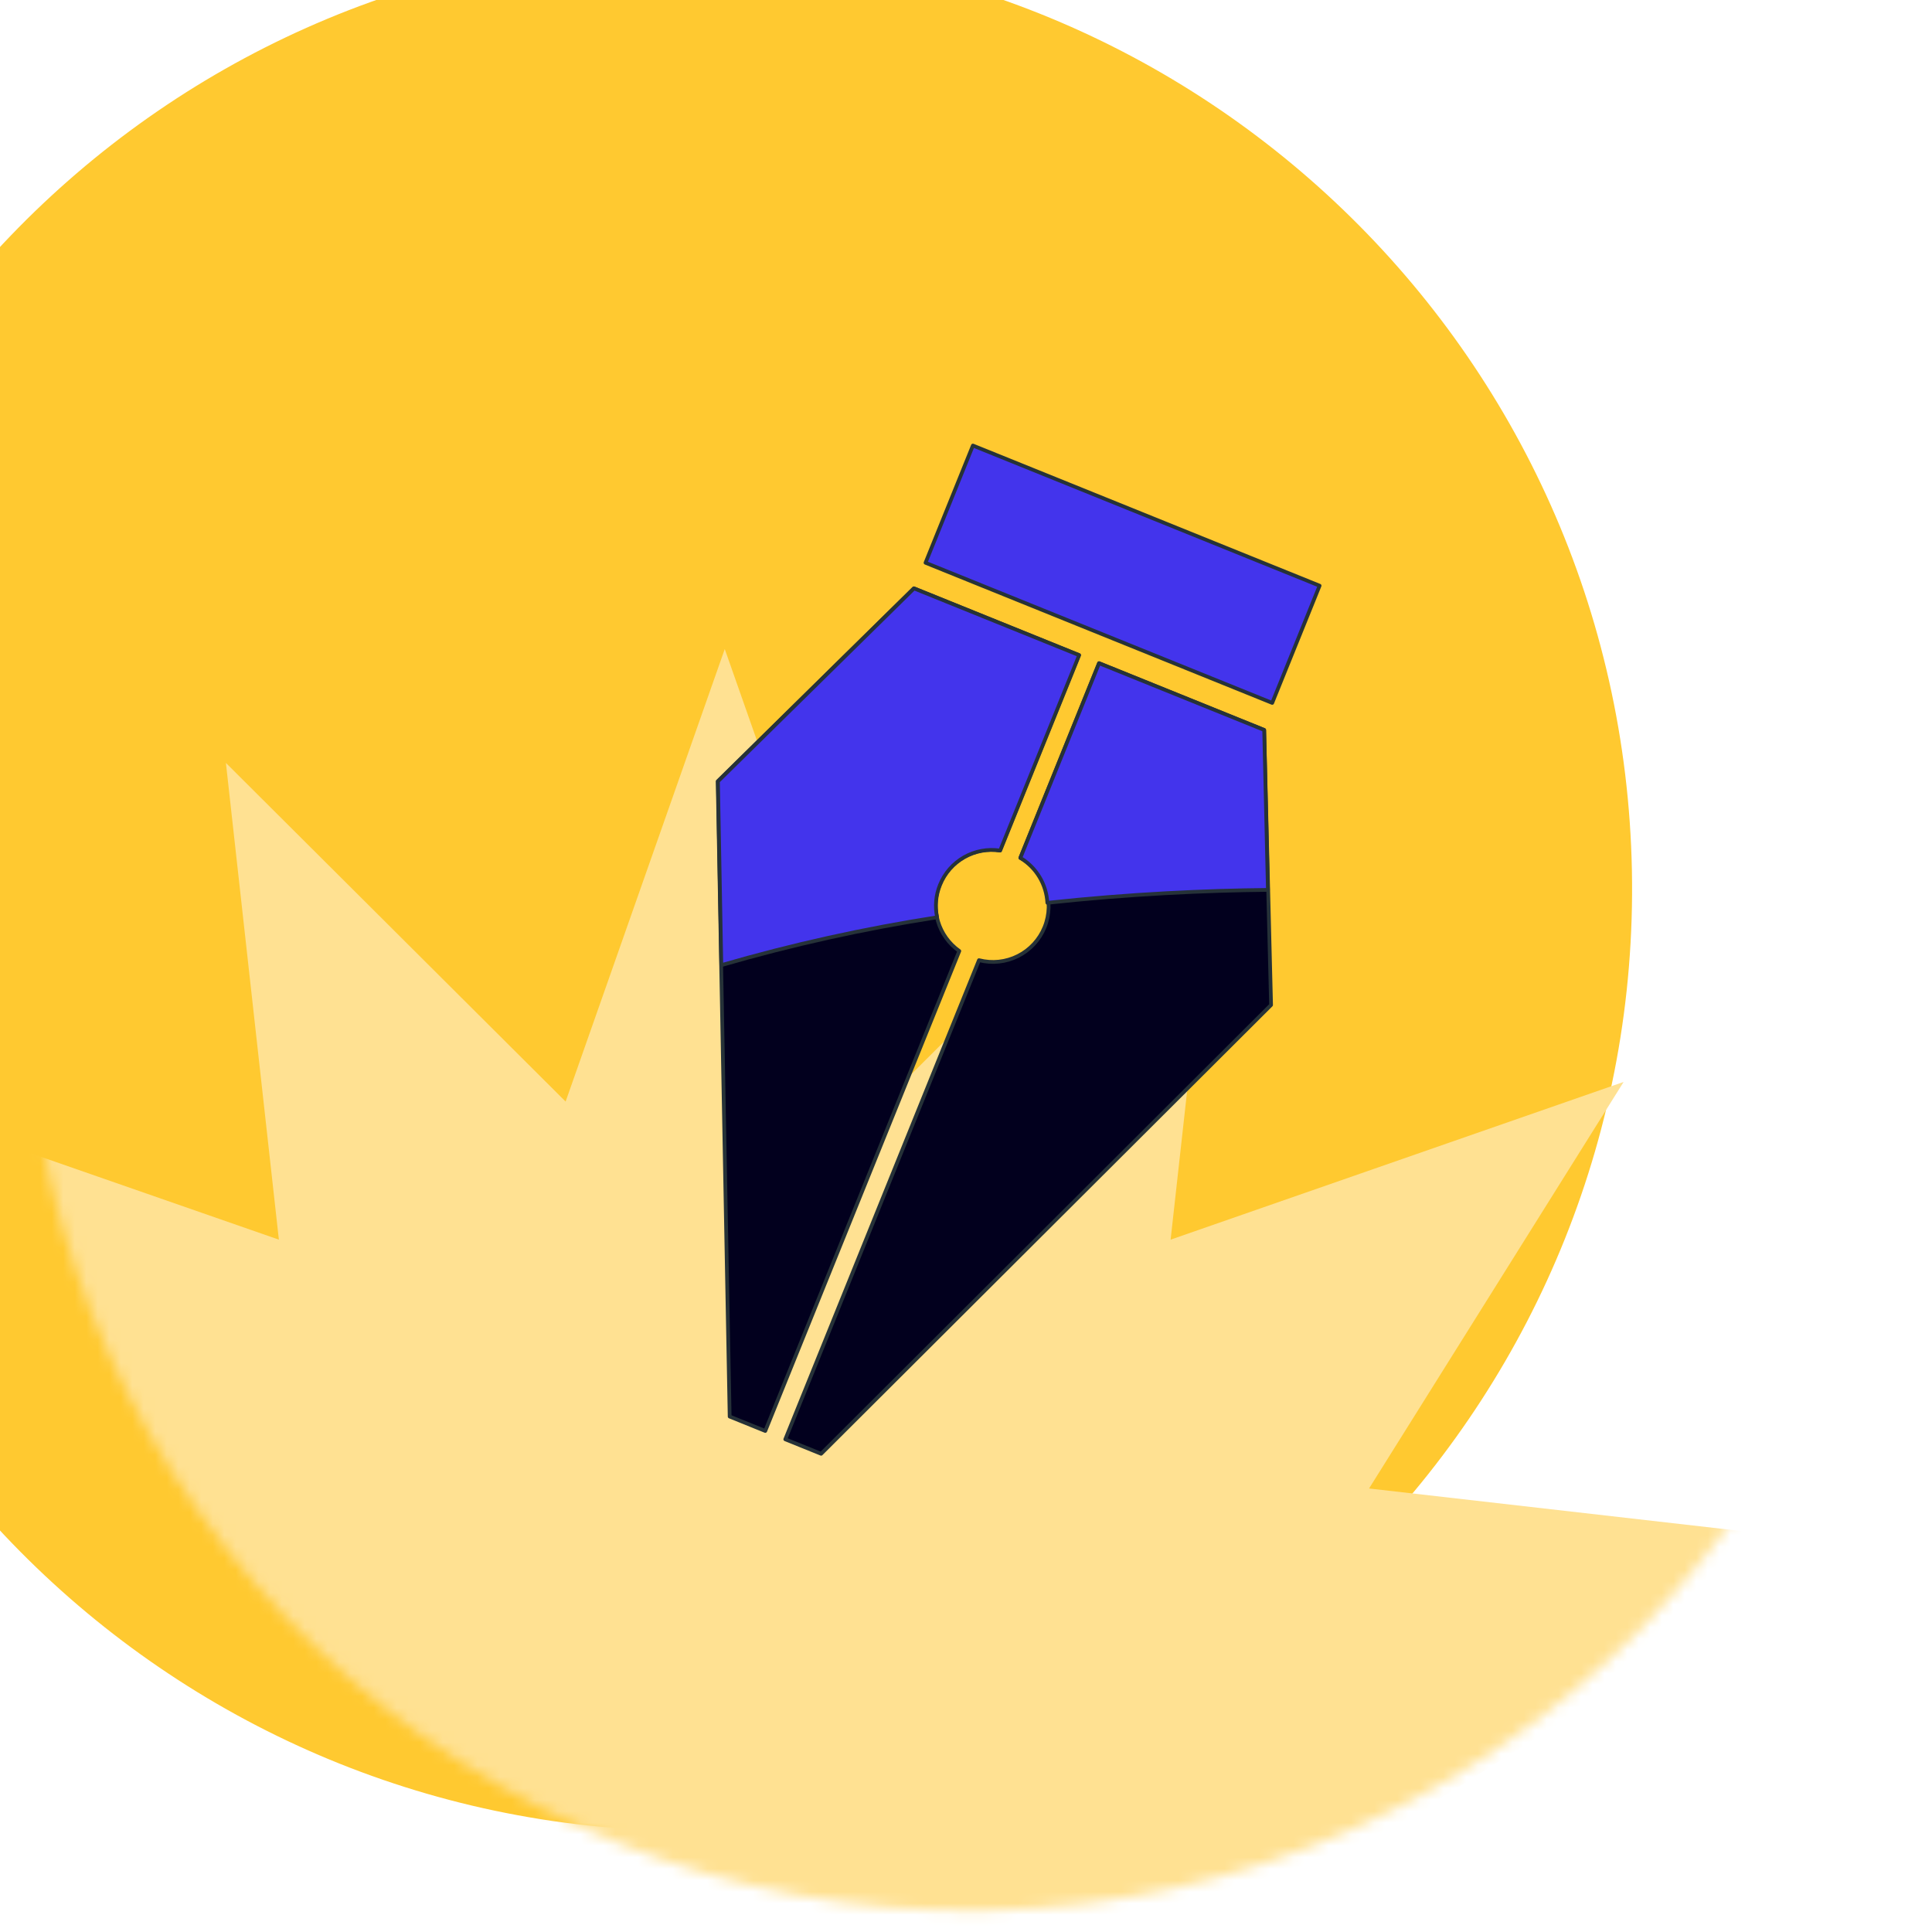
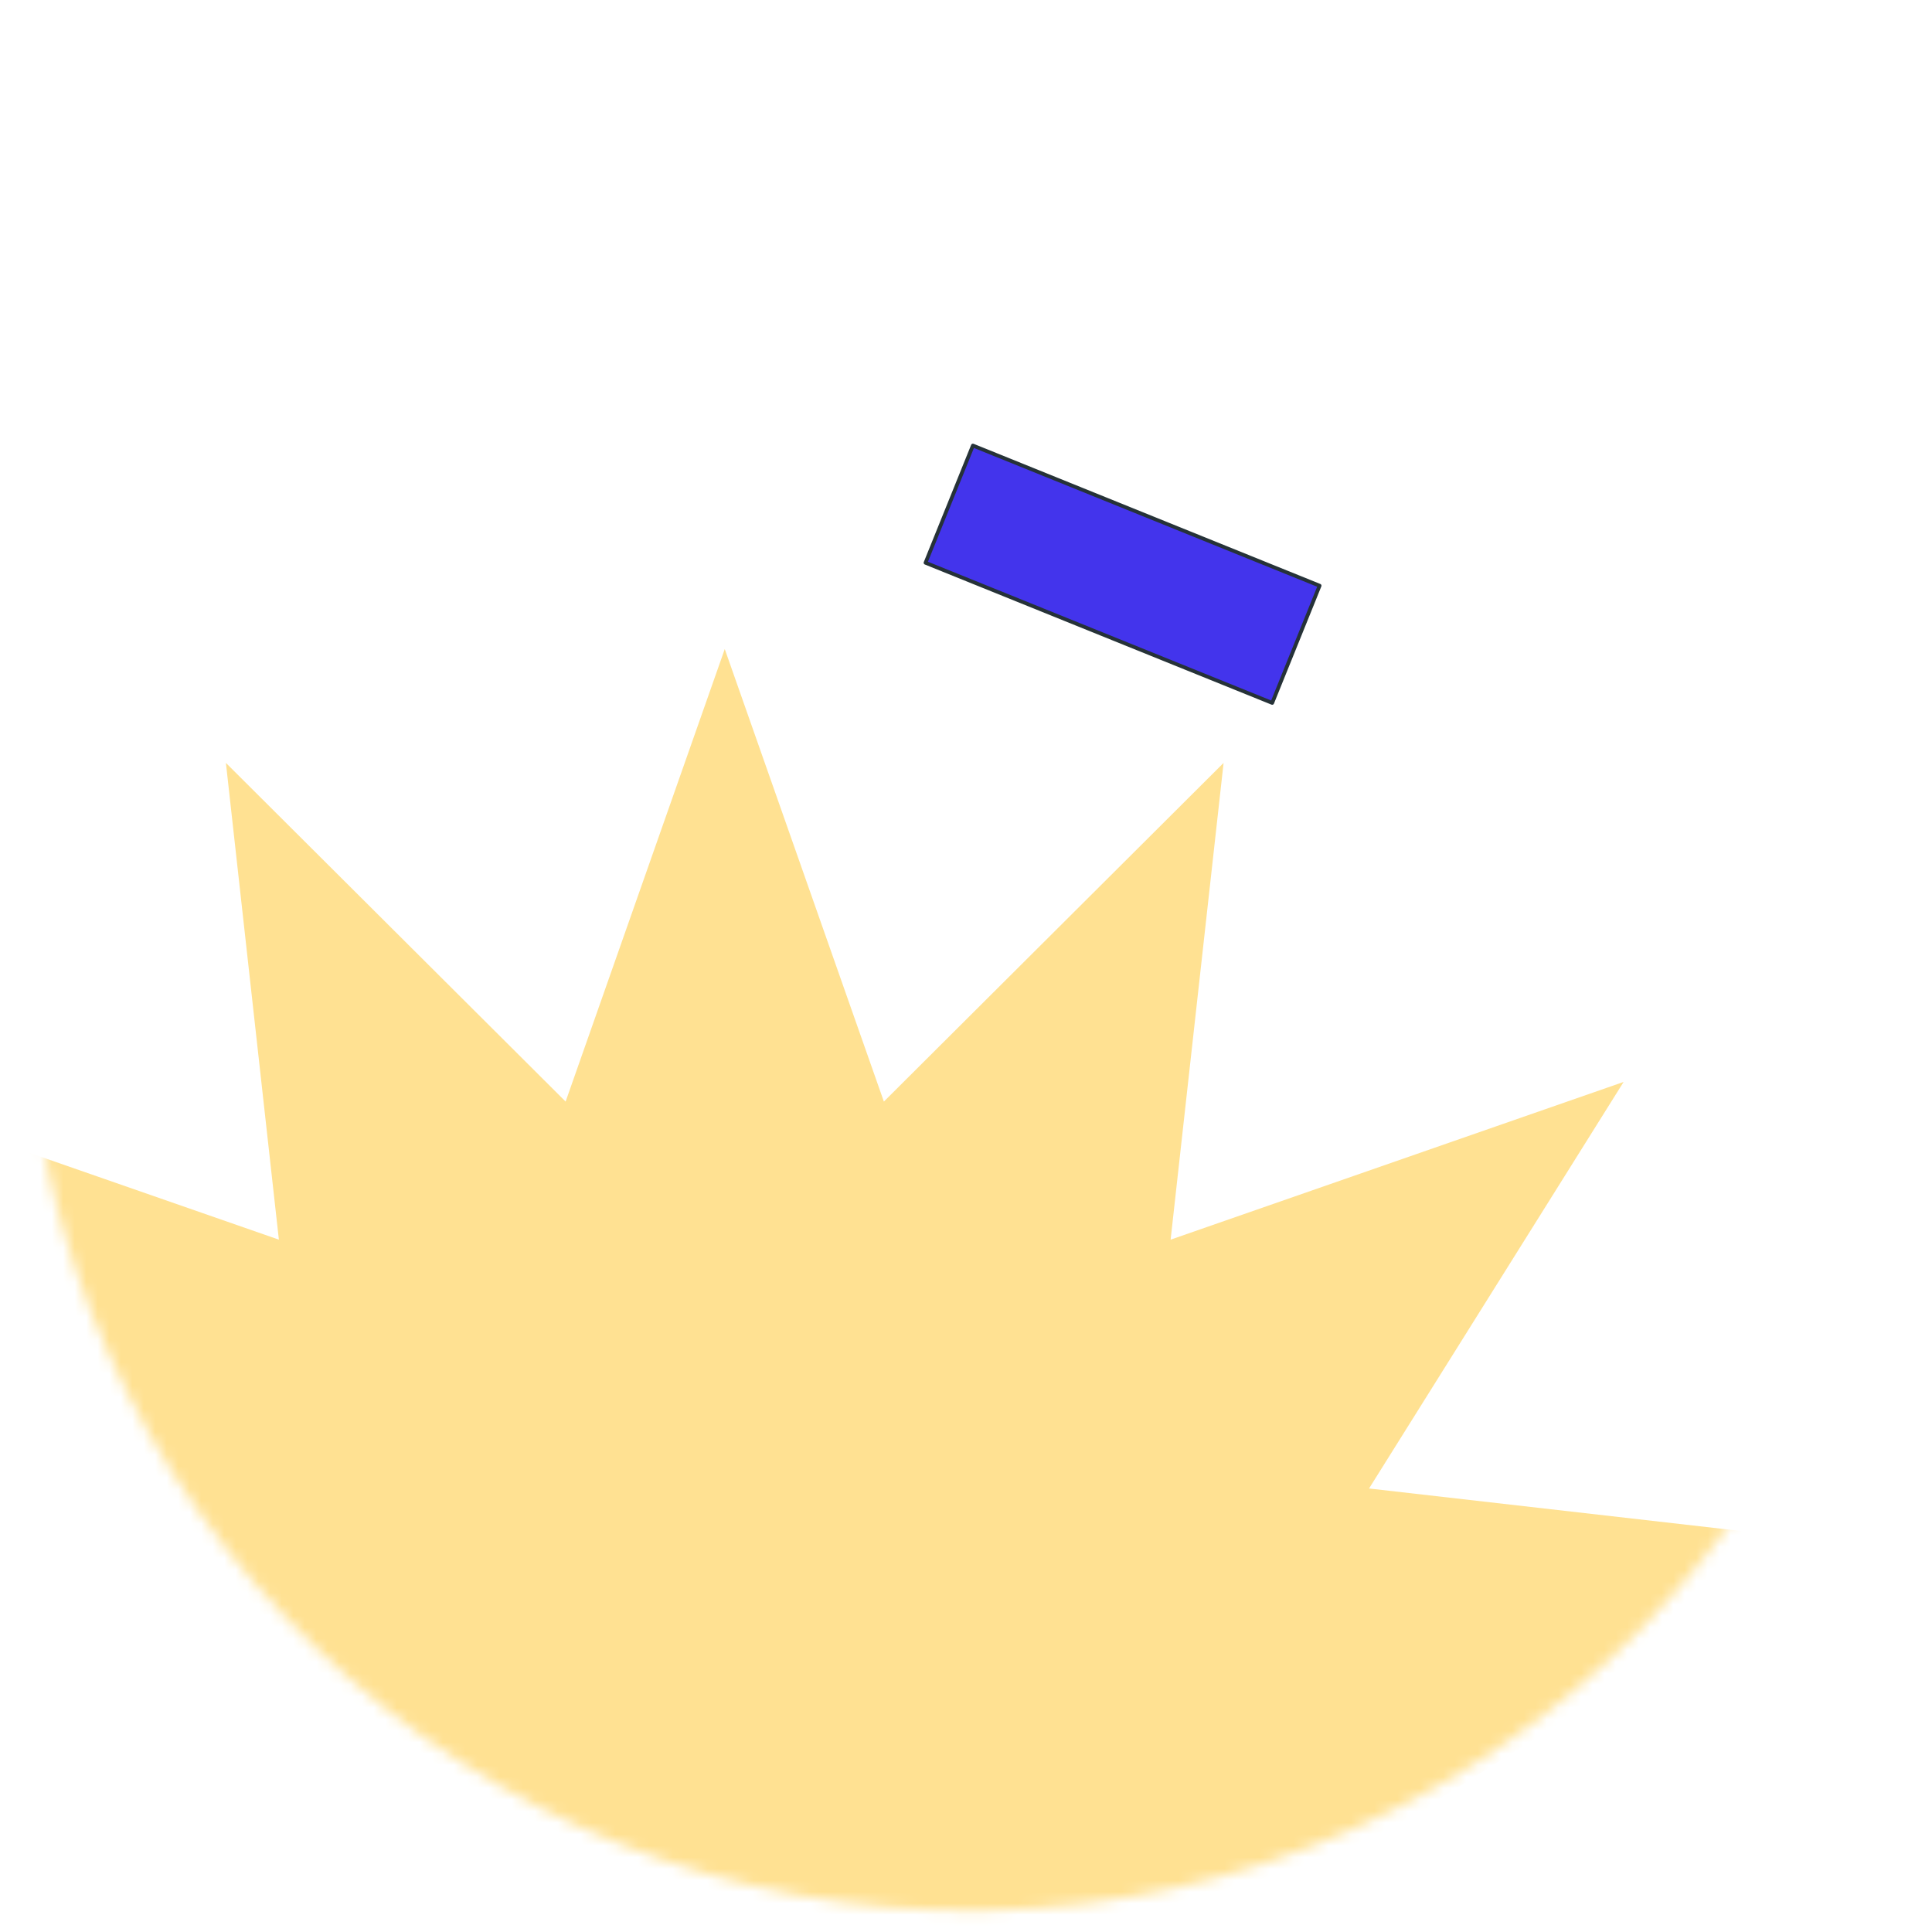
<svg xmlns="http://www.w3.org/2000/svg" width="168" height="168" viewBox="0 0 168 168" fill="none">
  <g filter="url(#filter0_i_6350_4484)">
-     <path d="M85.824 166.123C131.069 165.248 167.03 127.874 166.156 82.629C165.281 37.379 127.901 1.423 82.656 2.298C37.411 3.173 1.45 40.547 2.325 85.797C3.2 131.042 40.579 166.998 85.824 166.123Z" fill="#FFC930" />
-   </g>
+     </g>
  <mask id="mask0_6350_4484" style="mask-type:alpha" maskUnits="userSpaceOnUse" x="2" y="2" width="165" height="165">
    <path d="M85.824 166.123C131.069 165.248 167.03 127.874 166.156 82.629C165.281 37.379 127.901 1.423 82.656 2.298C37.411 3.173 1.45 40.547 2.325 85.797C3.2 131.042 40.579 166.998 85.824 166.123Z" fill="#FFC930" />
  </mask>
  <g mask="url(#mask0_6350_4484)">
    <path d="M63.022 56.439L76.859 95.789L106.399 66.34L101.793 107.796L141.185 94.081L119.048 129.433L160.49 134.168L125.206 156.414L160.49 178.661L119.048 183.395L141.185 218.748L101.793 205.032L106.399 246.489L76.859 217.039L63.022 256.389L49.184 217.039L19.644 246.489L24.25 205.032L-15.142 218.748L6.995 183.395L-34.447 178.661L0.837 156.414L-34.447 134.168L6.995 129.433L-15.142 94.081L24.25 107.796L19.644 66.34L49.184 95.789L63.022 56.439Z" fill="#FFE192" />
-     <path d="M88.726 74.597L95.569 57.669L109.928 63.474L110.528 87.39L71.402 126.416L68.286 125.157L85.129 83.493C86.267 83.788 87.473 83.659 88.523 83.13C89.572 82.602 90.394 81.71 90.834 80.62C91.275 79.531 91.304 78.318 90.917 77.209C90.529 76.099 89.751 75.169 88.728 74.59L88.726 74.597ZM63.449 123.179L66.545 124.431L83.417 82.697C82.523 82.067 81.869 81.154 81.56 80.106C81.251 79.058 81.306 77.936 81.716 76.923C82.125 75.91 82.866 75.065 83.816 74.526C84.767 73.987 85.872 73.785 86.951 73.953L93.82 56.962L79.462 51.157L62.409 67.938L63.449 123.179Z" fill="#02001E" stroke="#263238" stroke-width="0.325" stroke-linecap="round" stroke-linejoin="round" />
    <path d="M80.48 48.936L110.627 61.123L114.748 50.93L84.6 38.742L80.48 48.936Z" fill="#4334EC" stroke="#263238" stroke-width="0.325" stroke-linecap="round" stroke-linejoin="round" />
-     <path d="M81.744 76.938C82.153 75.926 82.892 75.081 83.841 74.541C84.789 74.001 85.893 73.797 86.972 73.962L93.841 56.97L79.482 51.166L62.43 67.946L62.724 83.927C68.883 82.139 75.151 80.749 81.489 79.765C81.287 78.818 81.376 77.833 81.744 76.938Z" fill="#4334EC" stroke="#263238" stroke-width="0.325" stroke-linecap="round" stroke-linejoin="round" />
-     <path d="M109.928 63.475L95.57 57.67L88.727 74.598C89.408 75.007 89.979 75.578 90.388 76.259C90.797 76.941 91.033 77.712 91.075 78.506C98.293 77.725 104.892 77.434 110.254 77.382L109.928 63.475Z" fill="#4334EC" stroke="#263238" stroke-width="0.325" stroke-linecap="round" stroke-linejoin="round" />
  </g>
  <defs>
    <filter id="filter0_i_6350_4484" x="-8.084" y="-4.647" width="174.255" height="170.785" filterUnits="userSpaceOnUse" color-interpolation-filters="sRGB">
      <feFlood flood-opacity="0" result="BackgroundImageFix" />
      <feBlend mode="normal" in="SourceGraphic" in2="BackgroundImageFix" result="shape" />
      <feColorMatrix in="SourceAlpha" type="matrix" values="0 0 0 0 0 0 0 0 0 0 0 0 0 0 0 0 0 0 127 0" result="hardAlpha" />
      <feOffset dx="-24.251" dy="-6.929" />
      <feGaussianBlur stdDeviation="5.197" />
      <feComposite in2="hardAlpha" operator="arithmetic" k2="-1" k3="1" />
      <feColorMatrix type="matrix" values="0 0 0 0 0 0 0 0 0 0 0 0 0 0 0 0 0 0 0.25 0" />
      <feBlend mode="normal" in2="shape" result="effect1_innerShadow_6350_4484" />
    </filter>
  </defs>
</svg>